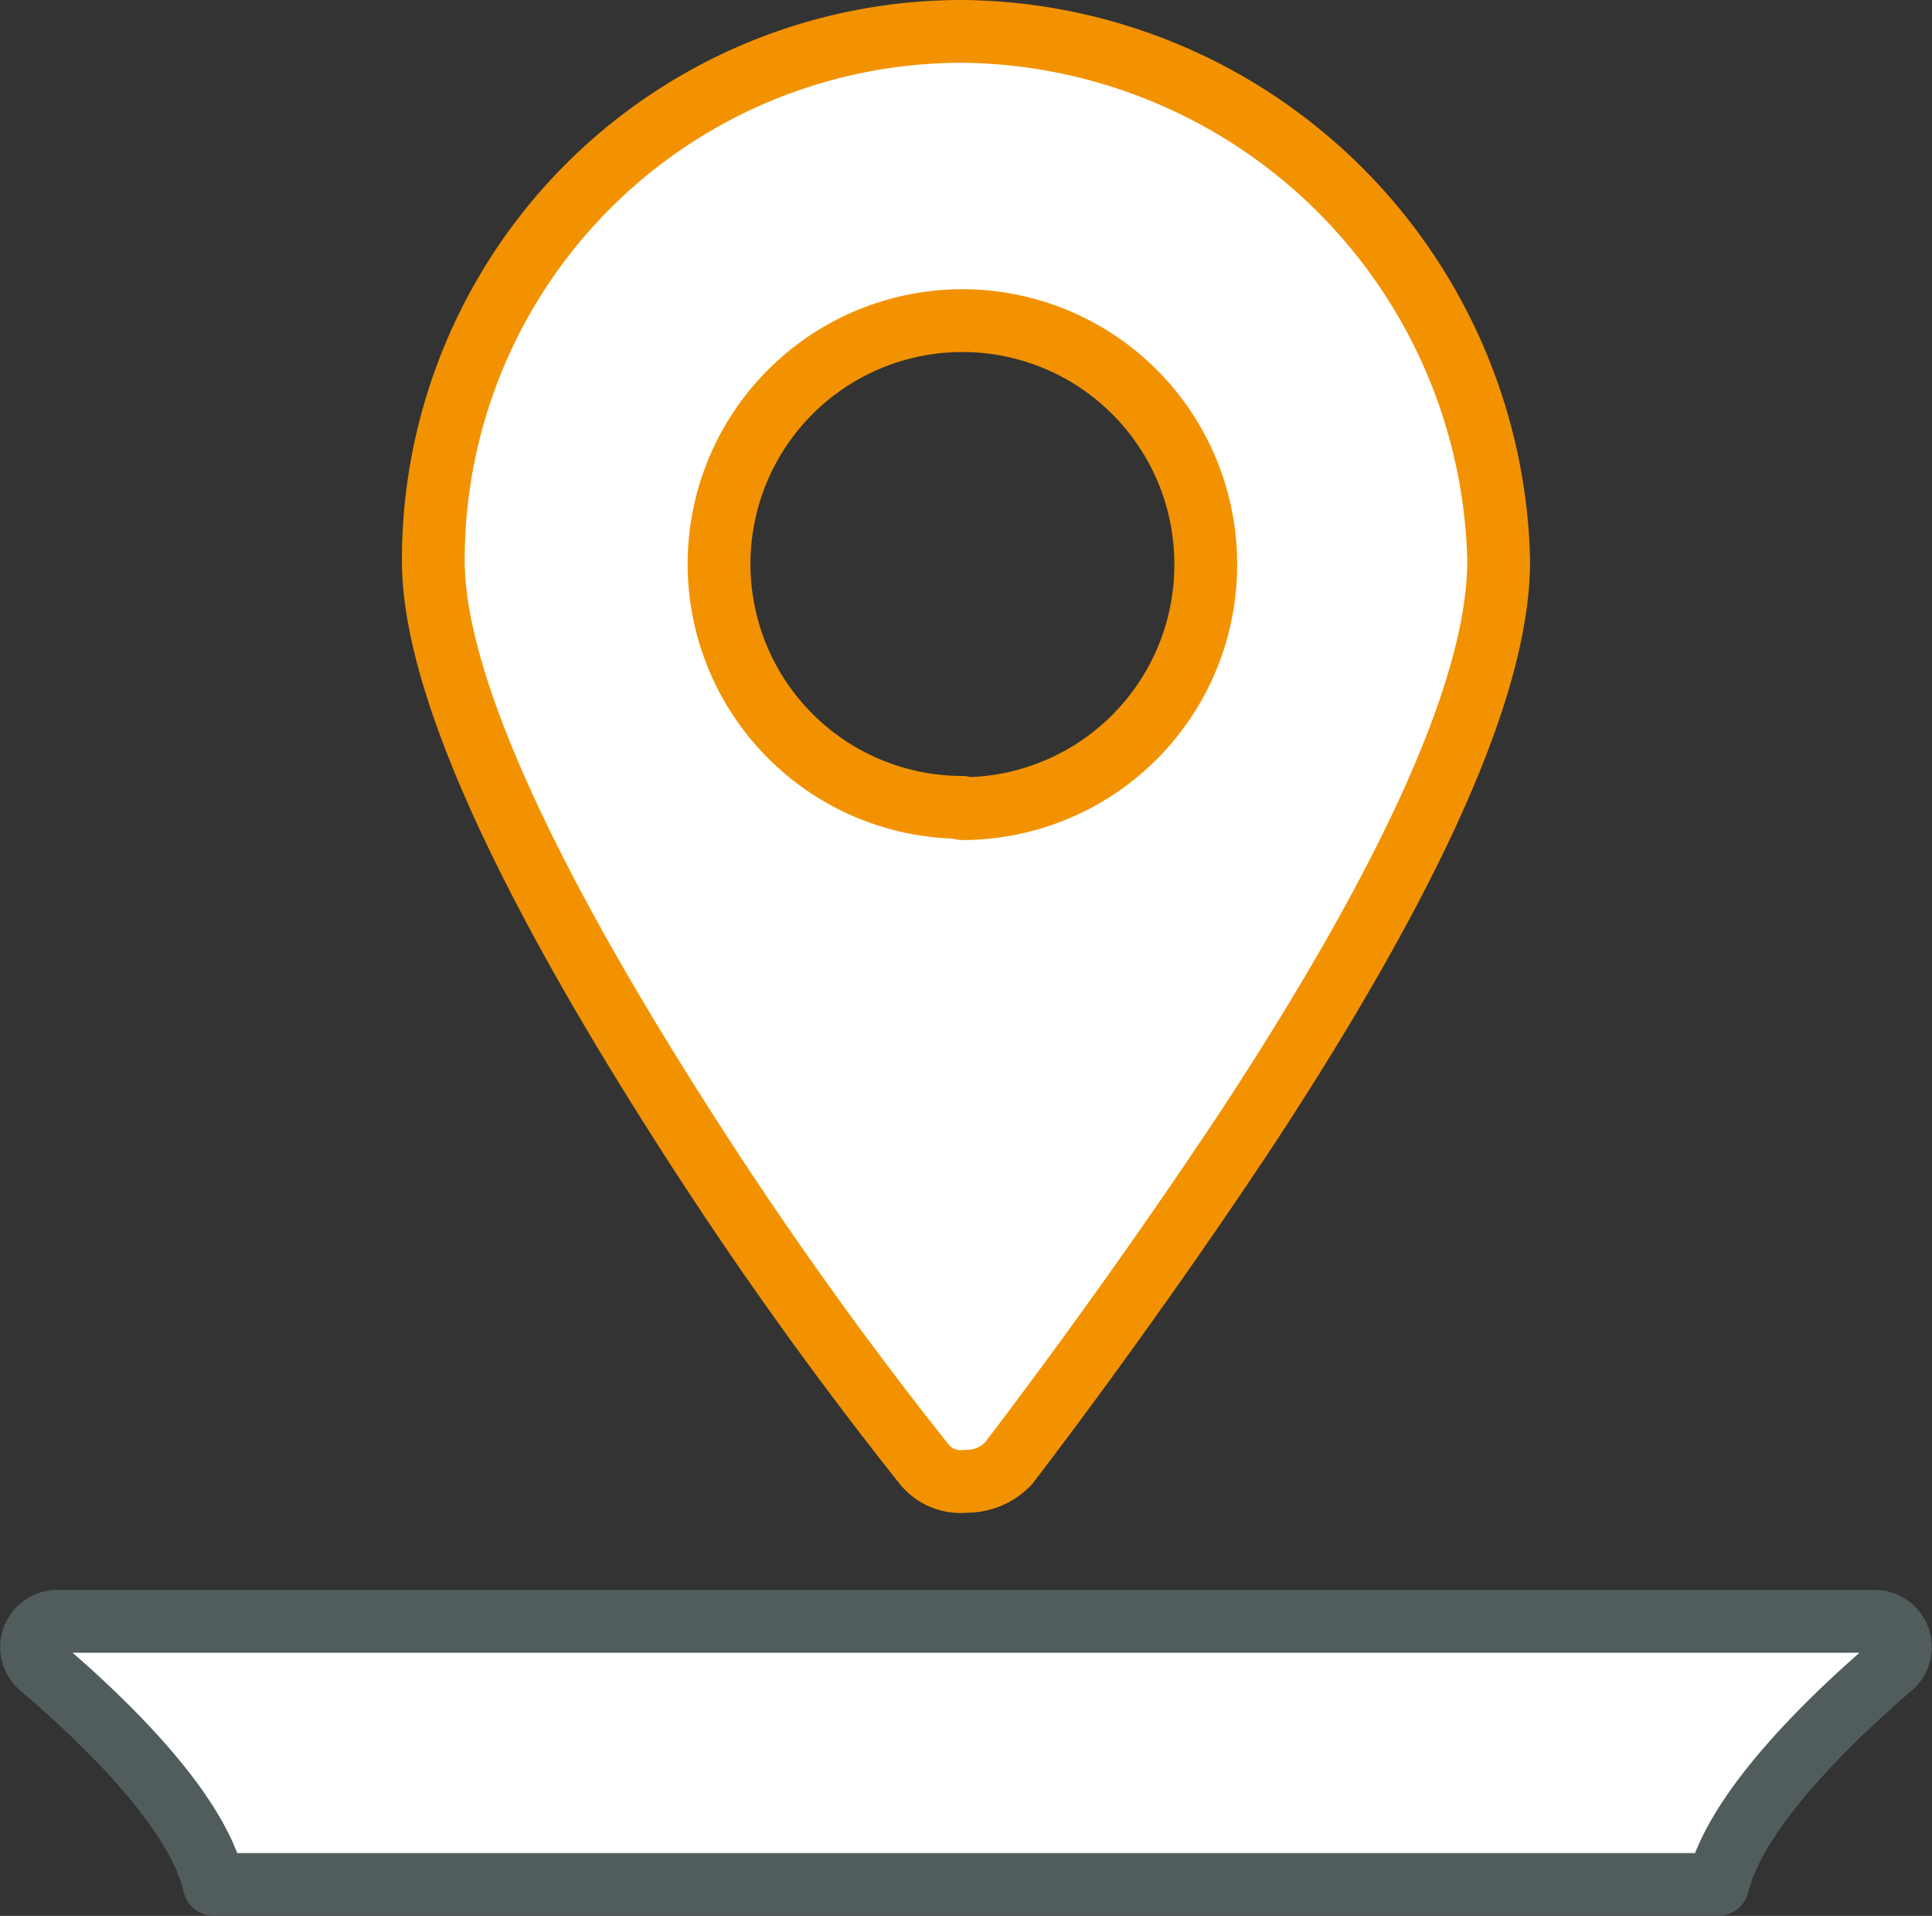
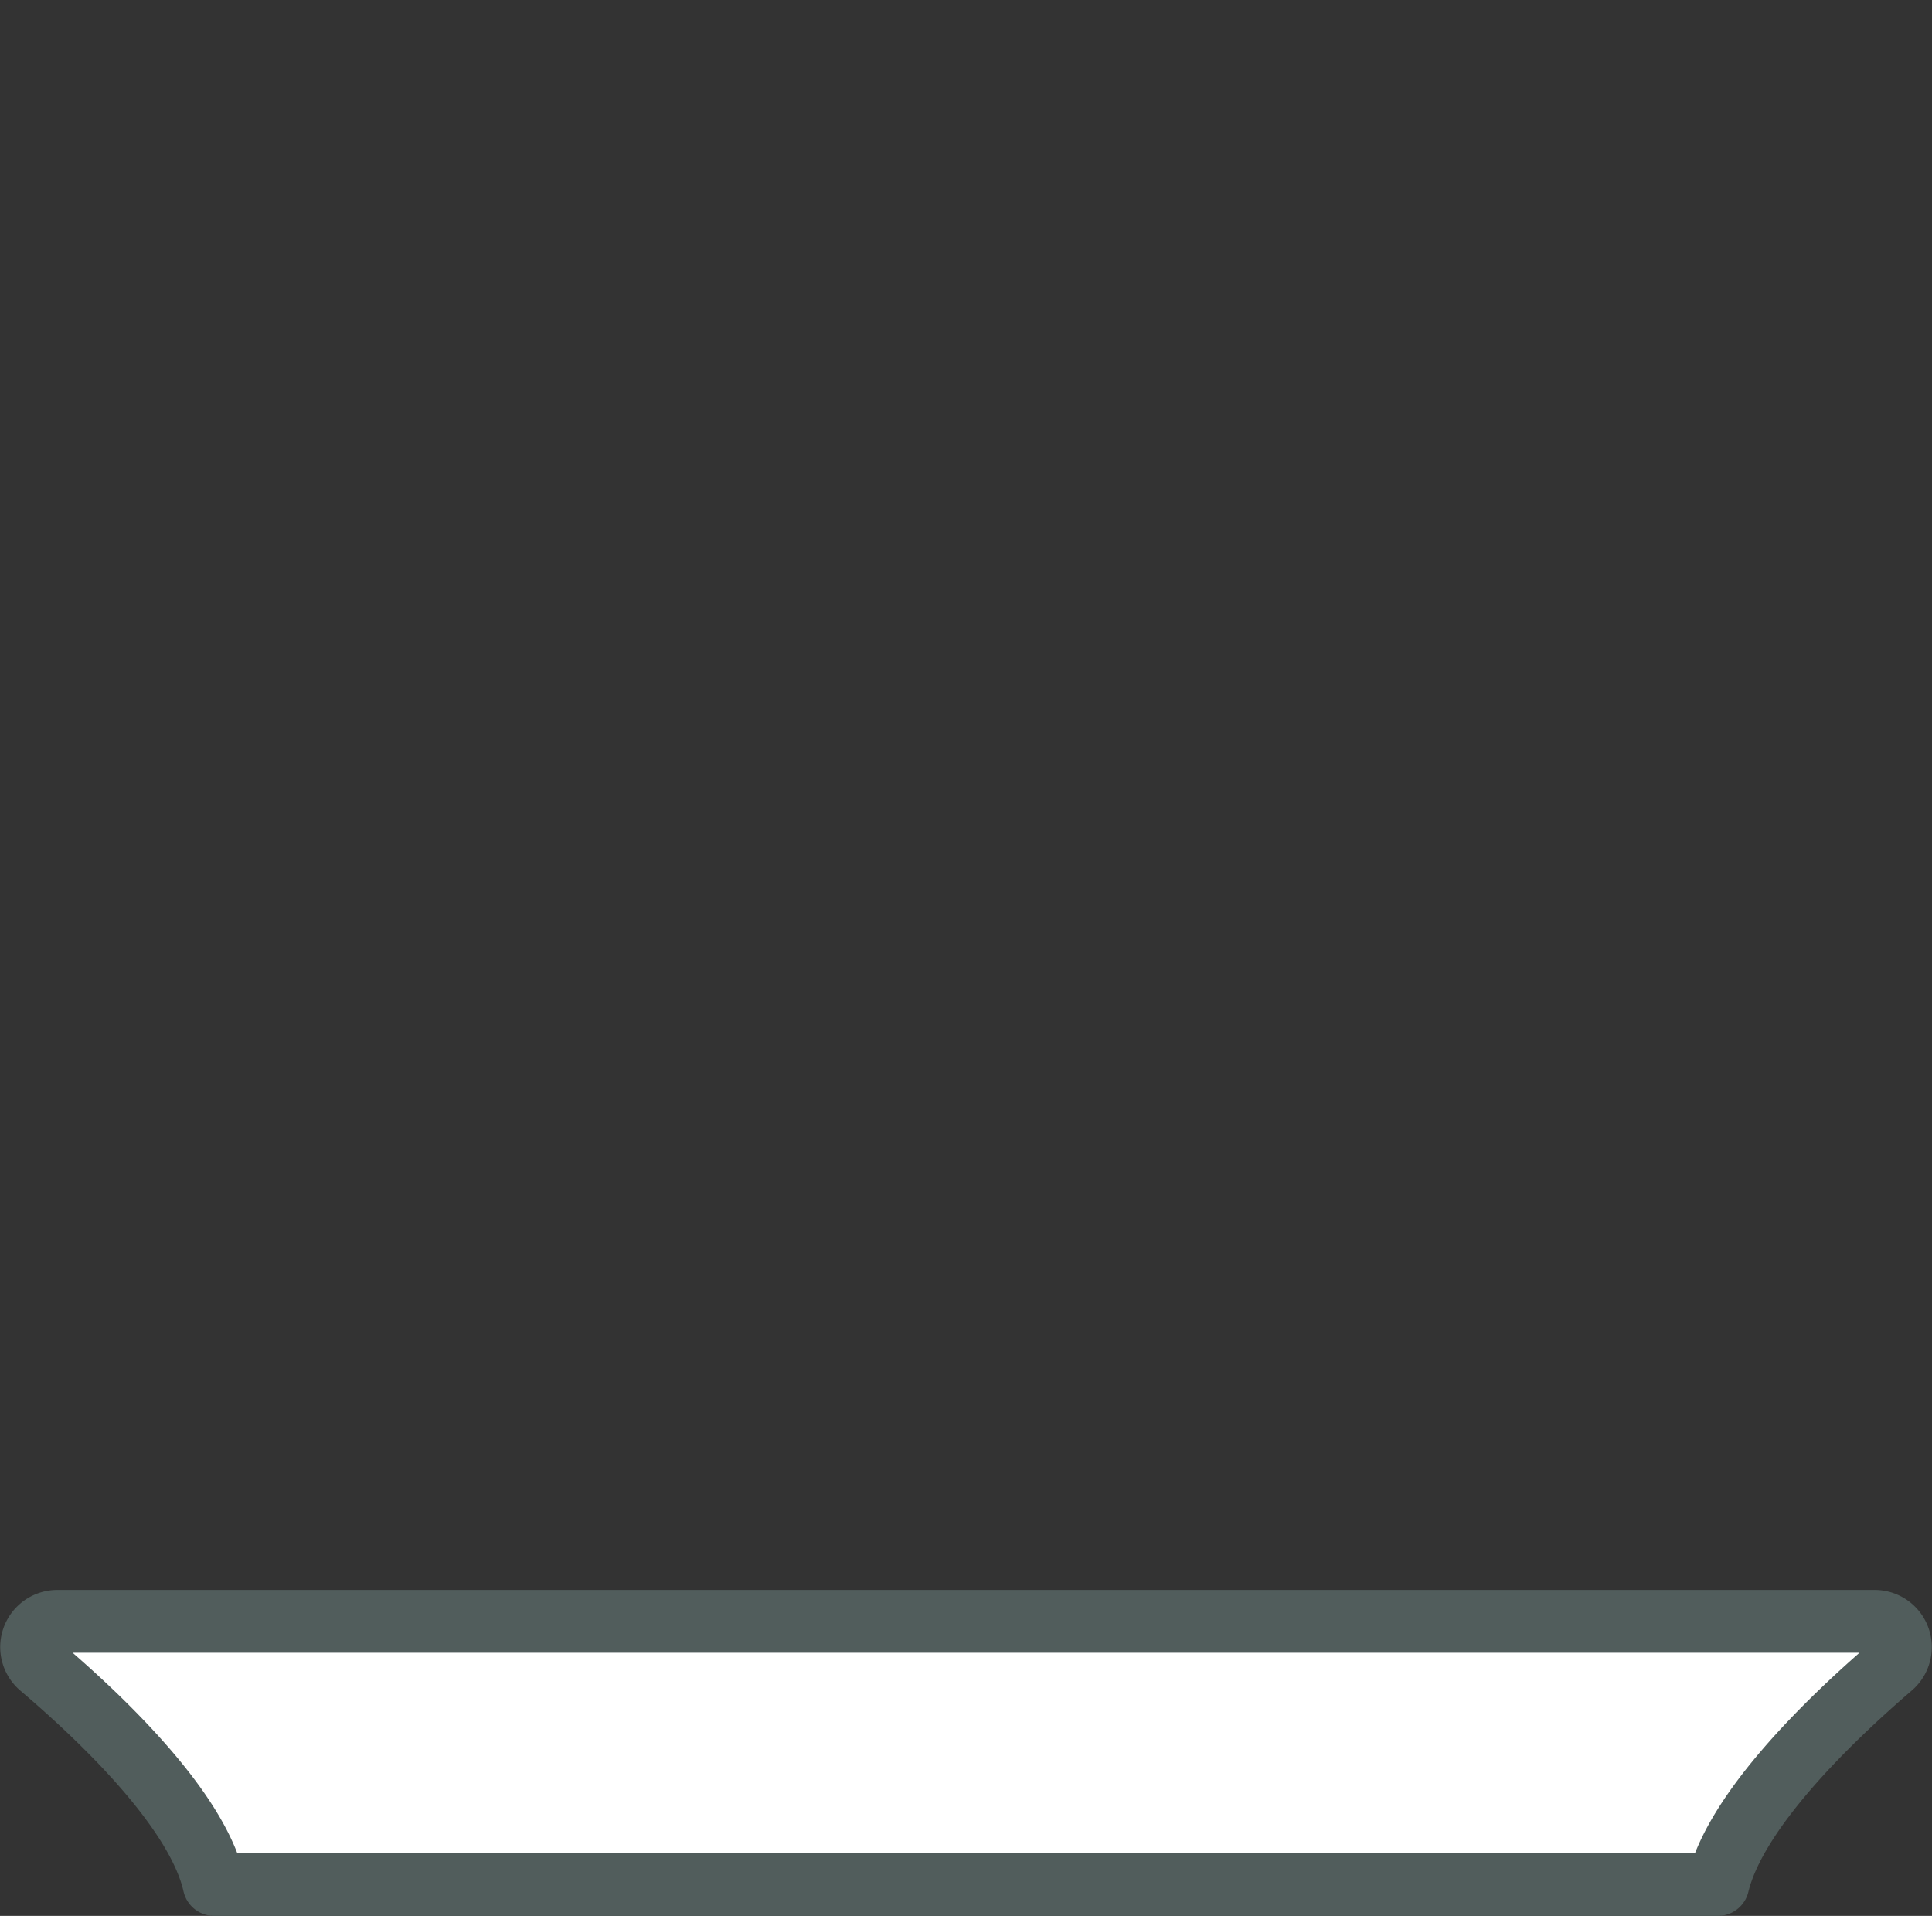
<svg xmlns="http://www.w3.org/2000/svg" viewBox="0 0 61.53 61.01">
  <rect x="0" y="0" width="61.53" height="61.01" fill="#333333" stroke="none" />
  <defs>
    <style>.cls-1,.cls-2{fill:#fff;stroke-linecap:round;stroke-linejoin:round;stroke-width:2px;}.cls-1{stroke:#f39200;}.cls-2{stroke:#515d5c;}</style>
  </defs>
  <title>spendlik s talirem</title>
  <g id="Vrstva_2" data-name="Vrstva 2">
    <g id="Vrstva_1-2" data-name="Vrstva 1">
-       <path class="cls-1" d="M30.65,25.71A7.75,7.75,0,1,1,38.4,18a7.76,7.76,0,0,1-7.75,7.75M30.65,1A16.83,16.83,0,0,0,13.8,17.85c0,3.71,2.7,9.77,7.86,17.86a126.48,126.48,0,0,0,7.76,10.9,1.49,1.49,0,0,0,1.34.56,1.83,1.83,0,0,0,1.35-.56s3.82-4.94,7.75-10.9c5.28-8.09,7.87-14,7.87-17.86A17.25,17.25,0,0,0,30.65,1" />
      <path class="cls-2" d="M1.29,53.07c2,1.7,5,4.58,5.53,6.94H54.71c.57-2.36,3.55-5.24,5.53-6.94a.82.82,0,0,0-.54-1.44H1.83A.82.82,0,0,0,1.29,53.07Z" />
    </g>
  </g>
</svg>